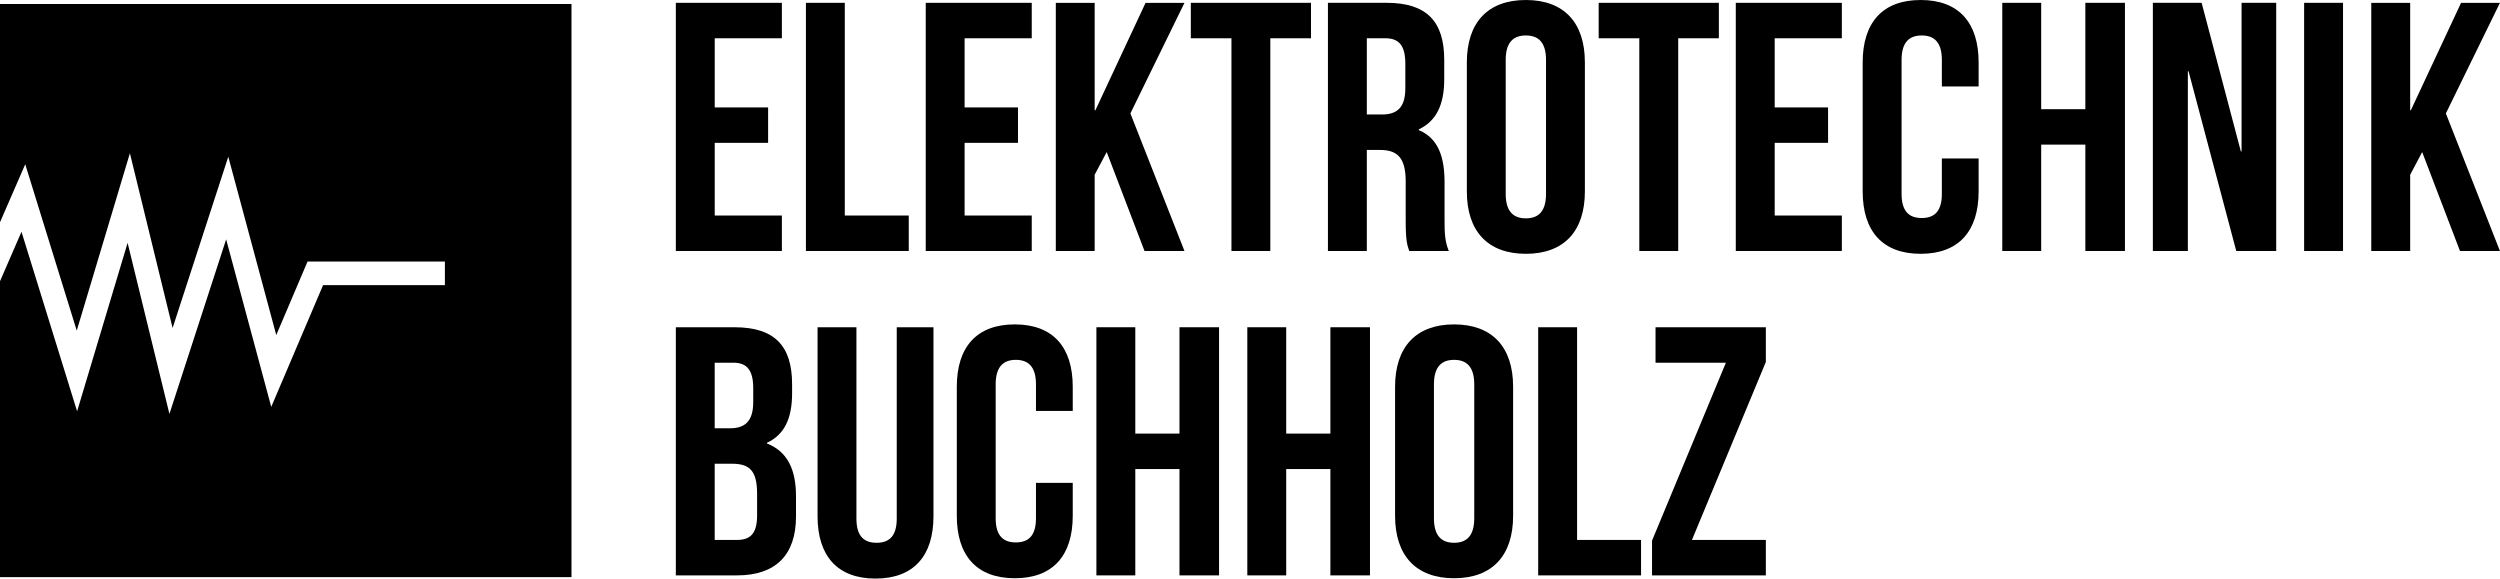
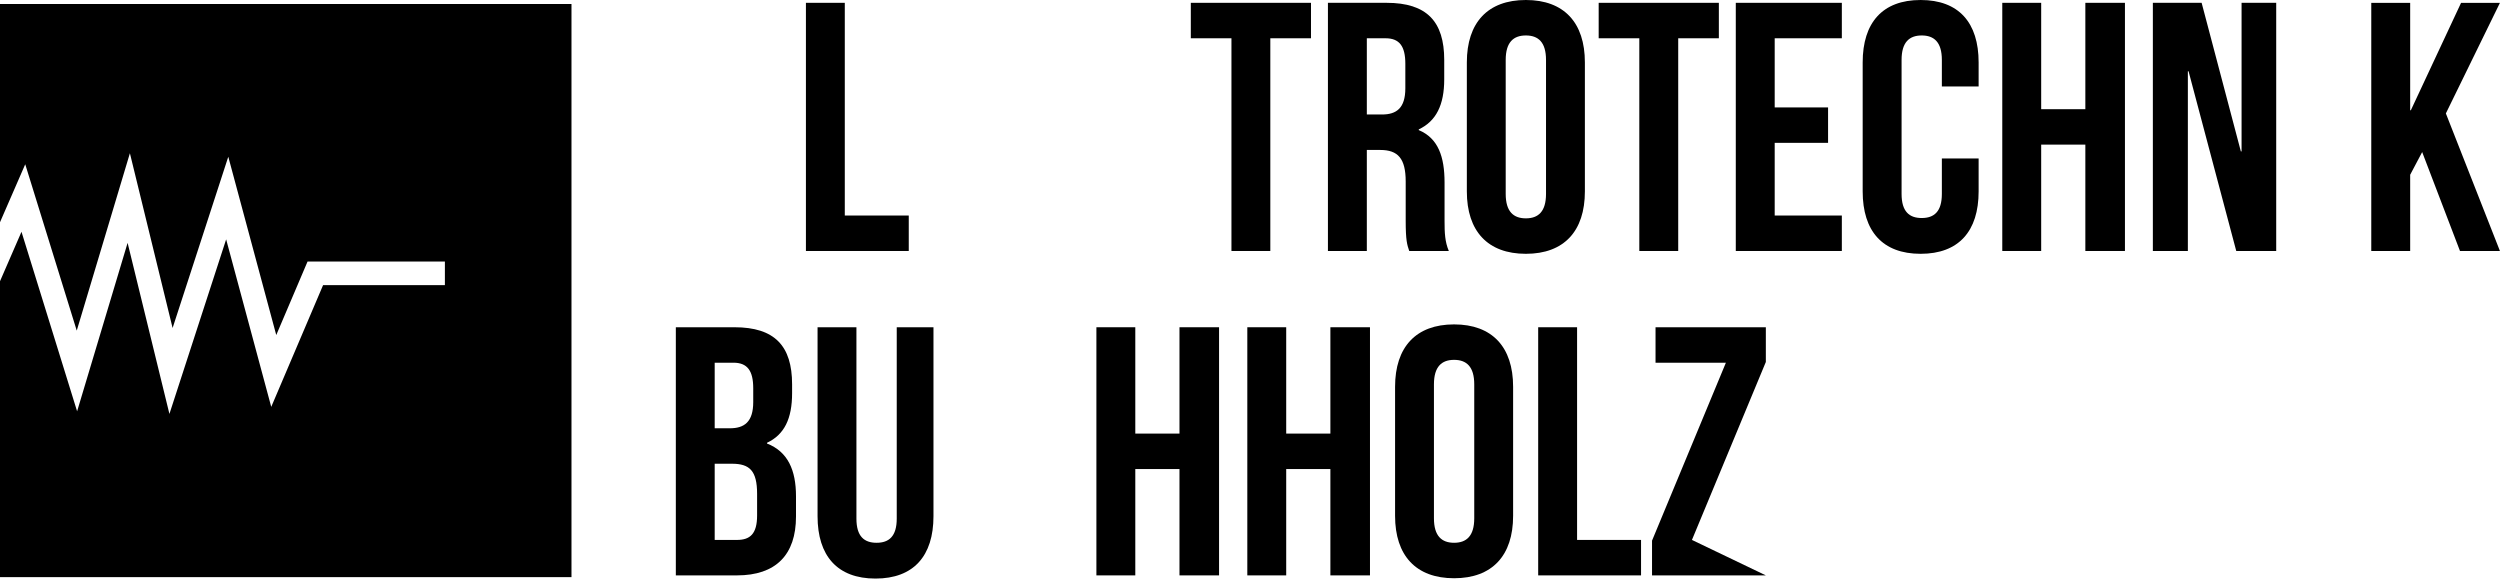
<svg xmlns="http://www.w3.org/2000/svg" width="298pt" height="69pt" viewBox="0 0 298 69" version="1.1">
  <g id="surface1">
-     <path style=" stroke:none;fill-rule:nonzero;fill:rgb(0%,0%,0%);fill-opacity:1;" d="M 85.195 12.805 L 91.559 12.805 L 91.559 17.027 L 85.195 17.027 L 85.195 25.691 L 93.199 25.691 L 93.199 29.918 L 80.559 29.918 L 80.559 0.336 L 93.199 0.336 L 93.199 4.562 L 85.195 4.562 Z M 85.195 12.805 " />
    <path style=" stroke:none;fill-rule:nonzero;fill:rgb(0%,0%,0%);fill-opacity:1;" d="M 96.066 0.336 L 100.699 0.336 L 100.699 25.691 L 108.324 25.691 L 108.324 29.918 L 96.066 29.918 Z M 96.066 0.336 " />
-     <path style=" stroke:none;fill-rule:nonzero;fill:rgb(0%,0%,0%);fill-opacity:1;" d="M 114.98 12.805 L 121.344 12.805 L 121.344 17.027 L 114.98 17.027 L 114.98 25.691 L 122.984 25.691 L 122.984 29.918 L 110.348 29.918 L 110.348 0.336 L 122.984 0.336 L 122.984 4.562 L 114.98 4.562 Z M 114.98 12.805 " />
-     <path style=" stroke:none;fill-rule:nonzero;fill:rgb(0%,0%,0%);fill-opacity:1;" d="M 131.918 18.125 L 130.484 20.832 L 130.484 29.918 L 125.852 29.918 L 125.852 0.34 L 130.484 0.34 L 130.484 13.141 L 130.57 13.141 L 136.551 0.34 L 141.188 0.34 L 134.742 13.52 L 141.188 29.918 L 136.426 29.918 Z M 131.918 18.125 " />
    <path style=" stroke:none;fill-rule:nonzero;fill:rgb(0%,0%,0%);fill-opacity:1;" d="M 141.945 0.336 L 156.27 0.336 L 156.27 4.562 L 151.422 4.562 L 151.422 29.918 L 146.789 29.918 L 146.789 4.562 L 141.945 4.562 Z M 141.945 0.336 " />
    <path style=" stroke:none;fill-rule:nonzero;fill:rgb(0%,0%,0%);fill-opacity:1;" d="M 162.926 4.562 L 162.926 13.648 L 164.734 13.648 C 166.465 13.648 167.516 12.887 167.516 10.523 L 167.516 7.605 C 167.516 5.492 166.801 4.562 165.156 4.562 Z M 167.98 29.918 C 167.727 29.156 167.559 28.691 167.559 26.281 L 167.559 21.633 C 167.559 18.887 166.633 17.875 164.523 17.875 L 162.926 17.875 L 162.926 29.918 L 158.289 29.918 L 158.289 0.336 L 165.285 0.336 C 170.086 0.336 172.152 2.578 172.152 7.141 L 172.152 9.465 C 172.152 12.508 171.184 14.453 169.117 15.422 L 169.117 15.508 C 171.434 16.48 172.191 18.676 172.191 21.762 L 172.191 26.324 C 172.191 27.762 172.234 28.816 172.699 29.918 Z M 167.98 29.918 " />
    <path style=" stroke:none;fill-rule:nonzero;fill:rgb(0%,0%,0%);fill-opacity:1;" d="M 179.48 23.113 C 179.48 25.227 180.41 26.027 181.883 26.027 C 183.359 26.027 184.285 25.227 184.285 23.113 L 184.285 7.141 C 184.285 5.027 183.359 4.227 181.883 4.227 C 180.41 4.227 179.48 5.027 179.48 7.141 Z M 174.848 7.438 C 174.848 2.703 177.332 0 181.883 0 C 186.434 0 188.918 2.703 188.918 7.438 L 188.918 22.816 C 188.918 27.551 186.434 30.254 181.883 30.254 C 177.332 30.254 174.848 27.551 174.848 22.816 Z M 174.848 7.438 " />
    <path style=" stroke:none;fill-rule:nonzero;fill:rgb(0%,0%,0%);fill-opacity:1;" d="M 190.562 0.336 L 204.887 0.336 L 204.887 4.562 L 200.043 4.562 L 200.043 29.918 L 195.406 29.918 L 195.406 4.562 L 190.562 4.562 Z M 190.562 0.336 " />
    <path style=" stroke:none;fill-rule:nonzero;fill:rgb(0%,0%,0%);fill-opacity:1;" d="M 211.543 12.805 L 217.906 12.805 L 217.906 17.027 L 211.543 17.027 L 211.543 25.691 L 219.547 25.691 L 219.547 29.918 L 206.906 29.918 L 206.906 0.336 L 219.547 0.336 L 219.547 4.562 L 211.543 4.562 Z M 211.543 12.805 " />
    <path style=" stroke:none;fill-rule:nonzero;fill:rgb(0%,0%,0%);fill-opacity:1;" d="M 235.852 18.887 L 235.852 22.816 C 235.852 27.551 233.492 30.254 228.941 30.254 C 224.391 30.254 222.031 27.551 222.031 22.816 L 222.031 7.438 C 222.031 2.703 224.391 0 228.941 0 C 233.492 0 235.852 2.703 235.852 7.438 L 235.852 10.309 L 231.469 10.309 L 231.469 7.141 C 231.469 5.027 230.543 4.227 229.07 4.227 C 227.594 4.227 226.668 5.027 226.668 7.141 L 226.668 23.113 C 226.668 25.227 227.594 25.988 229.07 25.988 C 230.543 25.988 231.469 25.227 231.469 23.113 L 231.469 18.887 Z M 235.852 18.887 " />
    <path style=" stroke:none;fill-rule:nonzero;fill:rgb(0%,0%,0%);fill-opacity:1;" d="M 243.309 29.918 L 238.672 29.918 L 238.672 0.336 L 243.309 0.336 L 243.309 13.016 L 248.574 13.016 L 248.574 0.336 L 253.293 0.336 L 253.293 29.918 L 248.574 29.918 L 248.574 17.238 L 243.309 17.238 Z M 243.309 29.918 " />
    <path style=" stroke:none;fill-rule:nonzero;fill:rgb(0%,0%,0%);fill-opacity:1;" d="M 260.875 8.492 L 260.793 8.492 L 260.793 29.918 L 256.621 29.918 L 256.621 0.336 L 262.434 0.336 L 267.109 18.043 L 267.195 18.043 L 267.195 0.336 L 271.324 0.336 L 271.324 29.918 L 266.562 29.918 Z M 260.875 8.492 " />
-     <path style=" stroke:none;fill-rule:evenodd;fill:rgb(0%,0%,0%);fill-opacity:1;" d="M 274.652 0.336 L 279.289 0.336 L 279.289 29.918 L 274.652 29.918 Z M 274.652 0.336 " />
    <path style=" stroke:none;fill-rule:nonzero;fill:rgb(0%,0%,0%);fill-opacity:1;" d="M 288.723 18.125 L 287.293 20.832 L 287.293 29.918 L 282.656 29.918 L 282.656 0.34 L 287.293 0.34 L 287.293 13.141 L 287.375 13.141 L 293.359 0.34 L 297.992 0.34 L 291.547 13.52 L 297.992 29.918 L 293.23 29.918 Z M 288.723 18.125 " />
    <path style=" stroke:none;fill-rule:nonzero;fill:rgb(0%,0%,0%);fill-opacity:1;" d="M 85.191 55.277 L 85.191 64.359 L 87.848 64.359 C 89.406 64.359 90.246 63.645 90.246 61.445 L 90.246 58.867 C 90.246 56.121 89.363 55.277 87.258 55.277 Z M 85.191 43.234 L 85.191 51.051 L 87.004 51.051 C 88.73 51.051 89.785 50.289 89.785 47.926 L 89.785 46.277 C 89.785 44.164 89.066 43.234 87.426 43.234 Z M 94.418 45.812 L 94.418 46.867 C 94.418 49.91 93.492 51.812 91.426 52.781 L 91.426 52.867 C 93.914 53.84 94.883 56.035 94.883 59.164 L 94.883 61.57 C 94.883 66.137 92.48 68.586 87.848 68.586 L 80.559 68.586 L 80.559 39.008 L 87.551 39.008 C 92.355 39.008 94.418 41.246 94.418 45.812 " />
    <path style=" stroke:none;fill-rule:nonzero;fill:rgb(0%,0%,0%);fill-opacity:1;" d="M 102.086 39.008 L 102.086 61.824 C 102.086 63.938 103.012 64.699 104.488 64.699 C 105.961 64.699 106.891 63.938 106.891 61.824 L 106.891 39.008 L 111.27 39.008 L 111.27 61.531 C 111.27 66.262 108.91 68.965 104.359 68.965 C 99.812 68.965 97.453 66.262 97.453 61.531 L 97.453 39.008 Z M 102.086 39.008 " />
-     <path style=" stroke:none;fill-rule:nonzero;fill:rgb(0%,0%,0%);fill-opacity:1;" d="M 127.871 57.559 L 127.871 61.488 C 127.871 66.219 125.512 68.926 120.961 68.926 C 116.41 68.926 114.051 66.219 114.051 61.488 L 114.051 46.105 C 114.051 41.375 116.41 38.668 120.961 38.668 C 125.512 38.668 127.871 41.375 127.871 46.105 L 127.871 48.98 L 123.488 48.98 L 123.488 45.812 C 123.488 43.699 122.562 42.895 121.086 42.895 C 119.613 42.895 118.684 43.699 118.684 45.812 L 118.684 61.785 C 118.684 63.895 119.613 64.656 121.086 64.656 C 122.562 64.656 123.488 63.895 123.488 61.785 L 123.488 57.559 Z M 127.871 57.559 " />
    <path style=" stroke:none;fill-rule:nonzero;fill:rgb(0%,0%,0%);fill-opacity:1;" d="M 135.328 68.586 L 130.691 68.586 L 130.691 39.008 L 135.328 39.008 L 135.328 51.684 L 140.594 51.684 L 140.594 39.008 L 145.312 39.008 L 145.312 68.586 L 140.594 68.586 L 140.594 55.91 L 135.328 55.91 Z M 135.328 68.586 " />
    <path style=" stroke:none;fill-rule:nonzero;fill:rgb(0%,0%,0%);fill-opacity:1;" d="M 153.316 68.586 L 148.68 68.586 L 148.68 39.008 L 153.316 39.008 L 153.316 51.684 L 158.582 51.684 L 158.582 39.008 L 163.301 39.008 L 163.301 68.586 L 158.582 68.586 L 158.582 55.91 L 153.316 55.91 Z M 153.316 68.586 " />
    <path style=" stroke:none;fill-rule:nonzero;fill:rgb(0%,0%,0%);fill-opacity:1;" d="M 170.926 61.785 C 170.926 63.895 171.852 64.699 173.328 64.699 C 174.801 64.699 175.73 63.895 175.73 61.785 L 175.73 45.812 C 175.73 43.699 174.801 42.895 173.328 42.895 C 171.852 42.895 170.926 43.699 170.926 45.812 Z M 166.293 46.105 C 166.293 41.375 168.777 38.668 173.328 38.668 C 177.879 38.668 180.363 41.375 180.363 46.105 L 180.363 61.488 C 180.363 66.219 177.879 68.926 173.328 68.926 C 168.777 68.926 166.293 66.219 166.293 61.488 Z M 166.293 46.105 " />
    <path style=" stroke:none;fill-rule:nonzero;fill:rgb(0%,0%,0%);fill-opacity:1;" d="M 183.352 39.008 L 187.988 39.008 L 187.988 64.359 L 195.613 64.359 L 195.613 68.586 L 183.352 68.586 Z M 183.352 39.008 " />
-     <path style=" stroke:none;fill-rule:nonzero;fill:rgb(0%,0%,0%);fill-opacity:1;" d="M 210.488 39.008 L 210.488 43.148 L 201.68 64.359 L 210.488 64.359 L 210.488 68.586 L 196.922 68.586 L 196.922 64.445 L 205.727 43.234 L 197.34 43.234 L 197.34 39.008 Z M 210.488 39.008 " />
+     <path style=" stroke:none;fill-rule:nonzero;fill:rgb(0%,0%,0%);fill-opacity:1;" d="M 210.488 39.008 L 210.488 43.148 L 201.68 64.359 L 210.488 68.586 L 196.922 68.586 L 196.922 64.445 L 205.727 43.234 L 197.34 43.234 L 197.34 39.008 Z M 210.488 39.008 " />
    <path style=" stroke:none;fill-rule:nonzero;fill:rgb(0%,0%,0%);fill-opacity:1;" d="M 0 0.477 L 0 26.492 L 3.008 19.582 L 9.148 39.41 L 15.484 18.266 L 20.574 39.098 L 27.211 18.684 L 32.93 39.938 L 36.66 31.176 L 53.031 31.176 L 53.031 33.988 L 38.512 33.988 L 32.332 48.5 L 26.957 28.531 L 20.195 49.34 L 15.211 28.949 L 9.191 49.027 L 2.562 27.629 L 0 33.523 L 0 68.797 L 68.121 68.797 L 68.121 0.477 Z M 0 0.477 " />
  </g>
</svg>